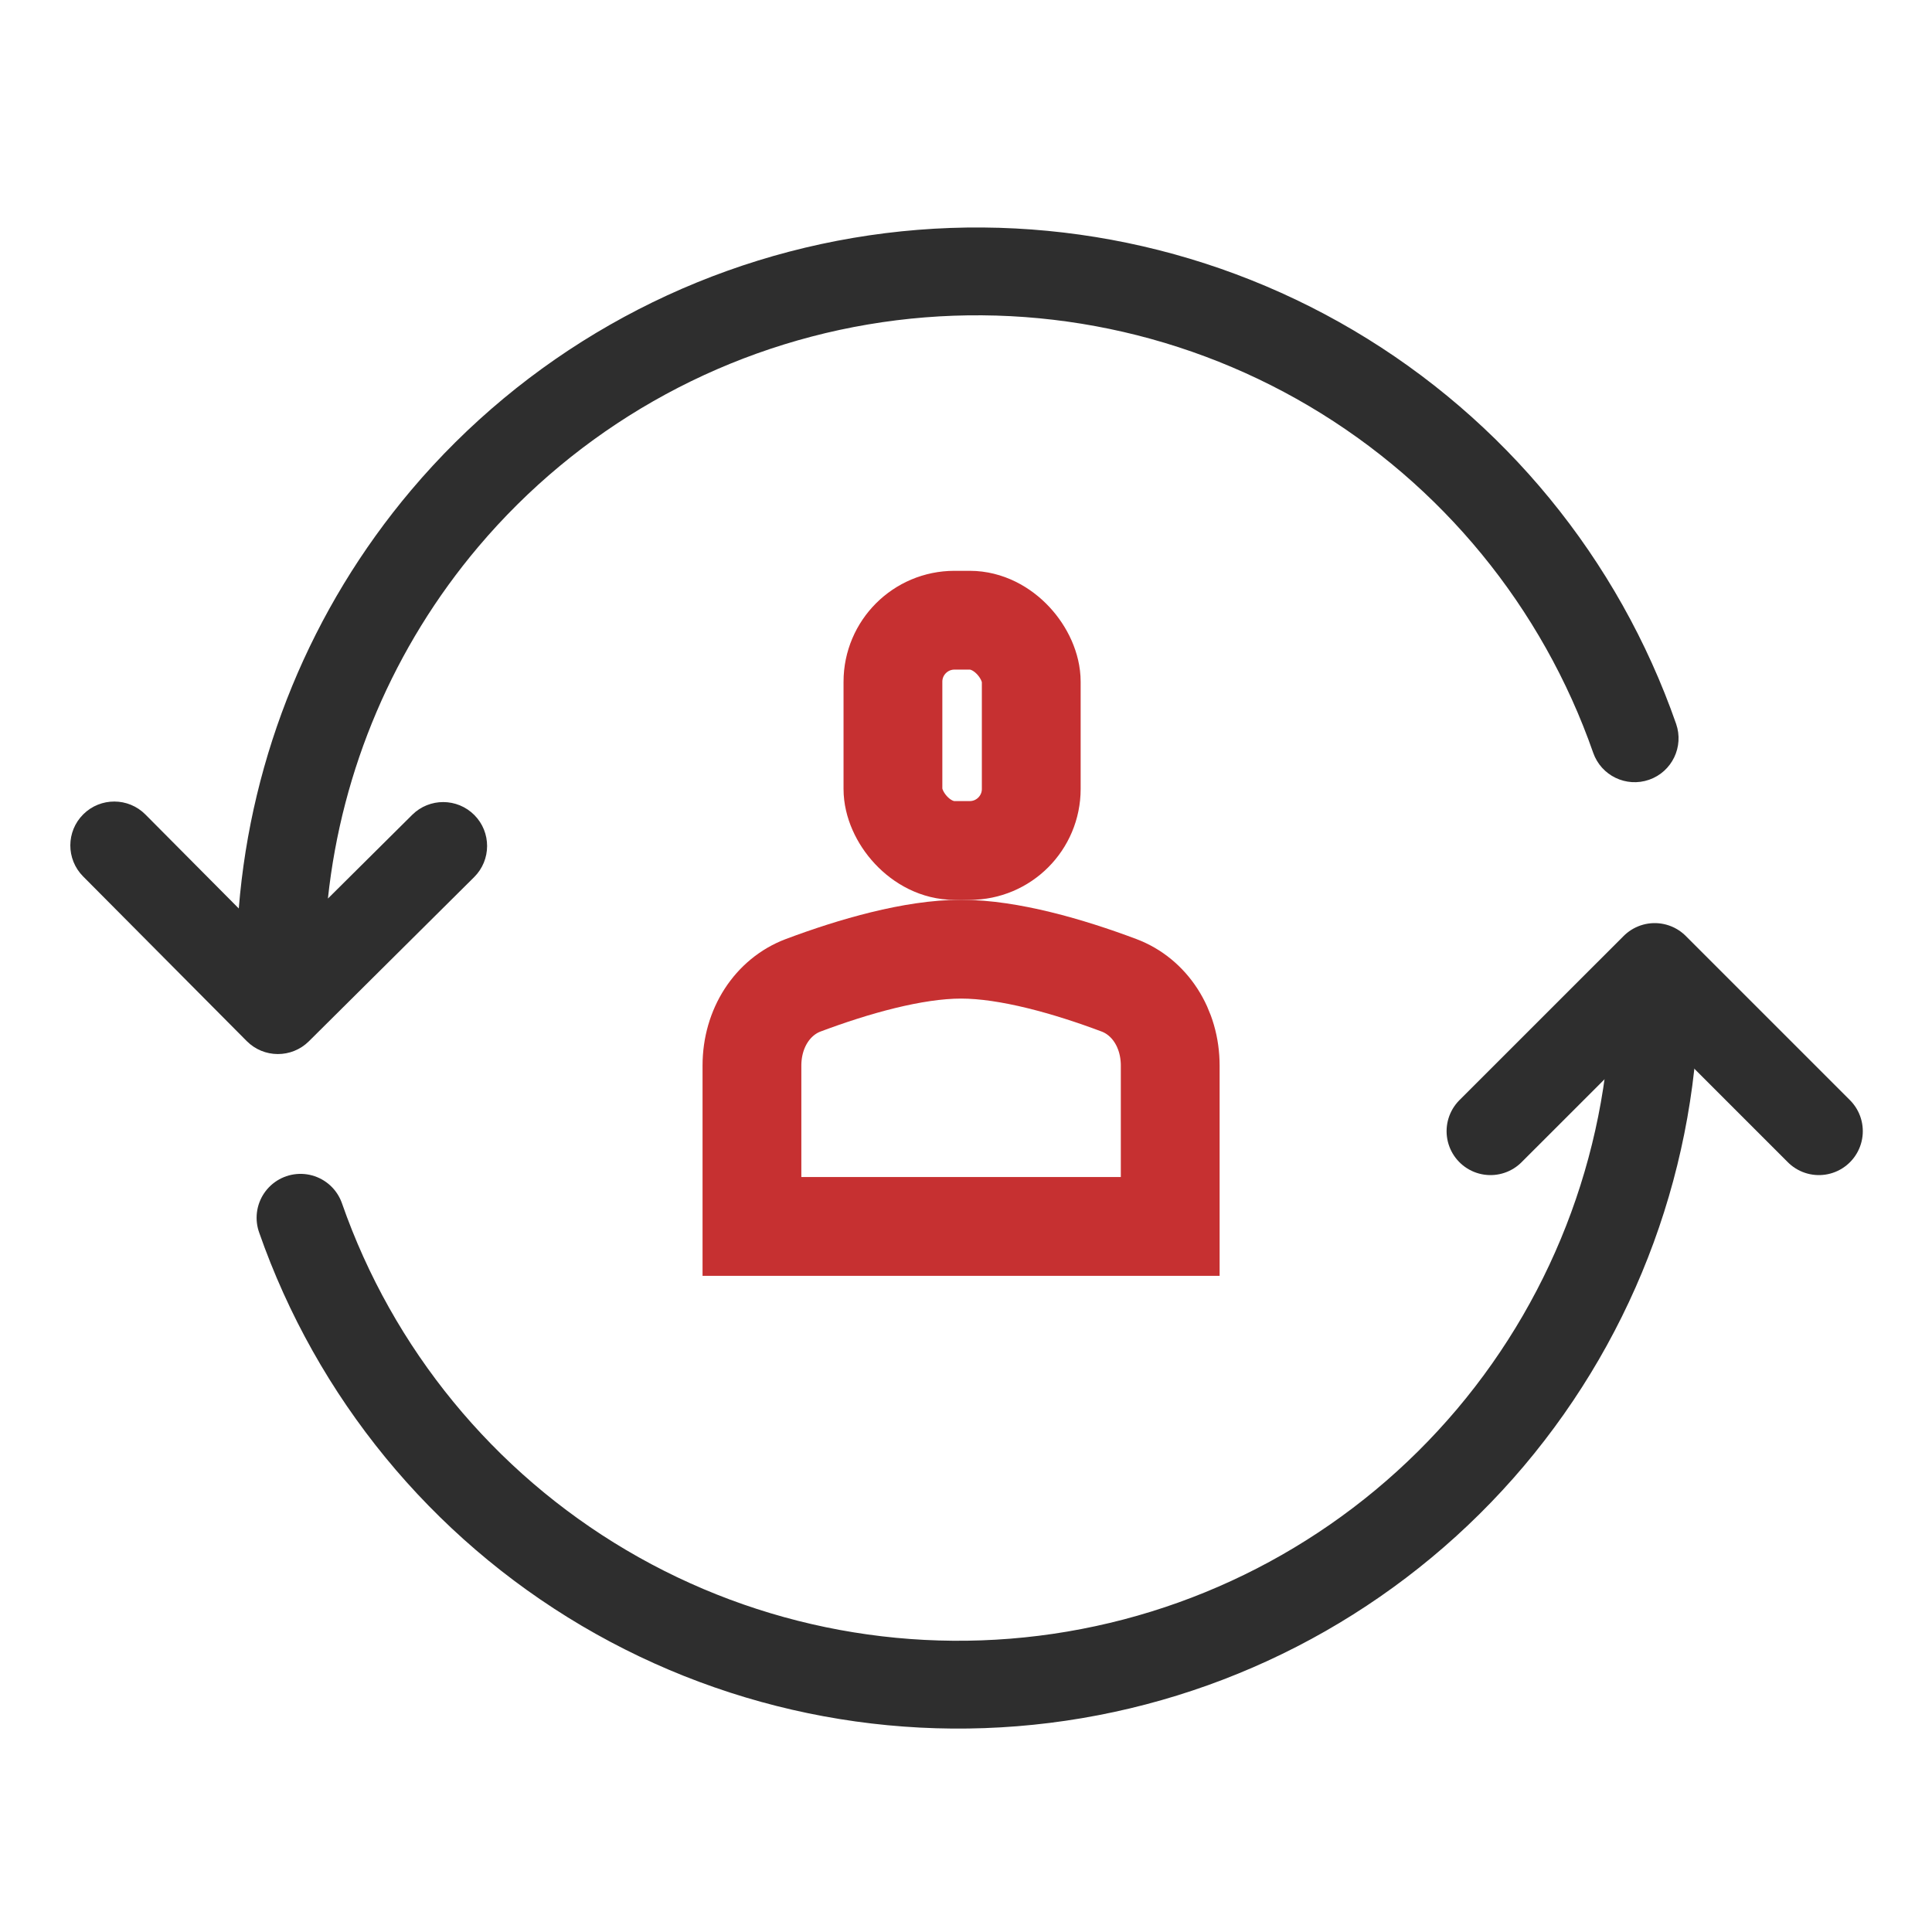
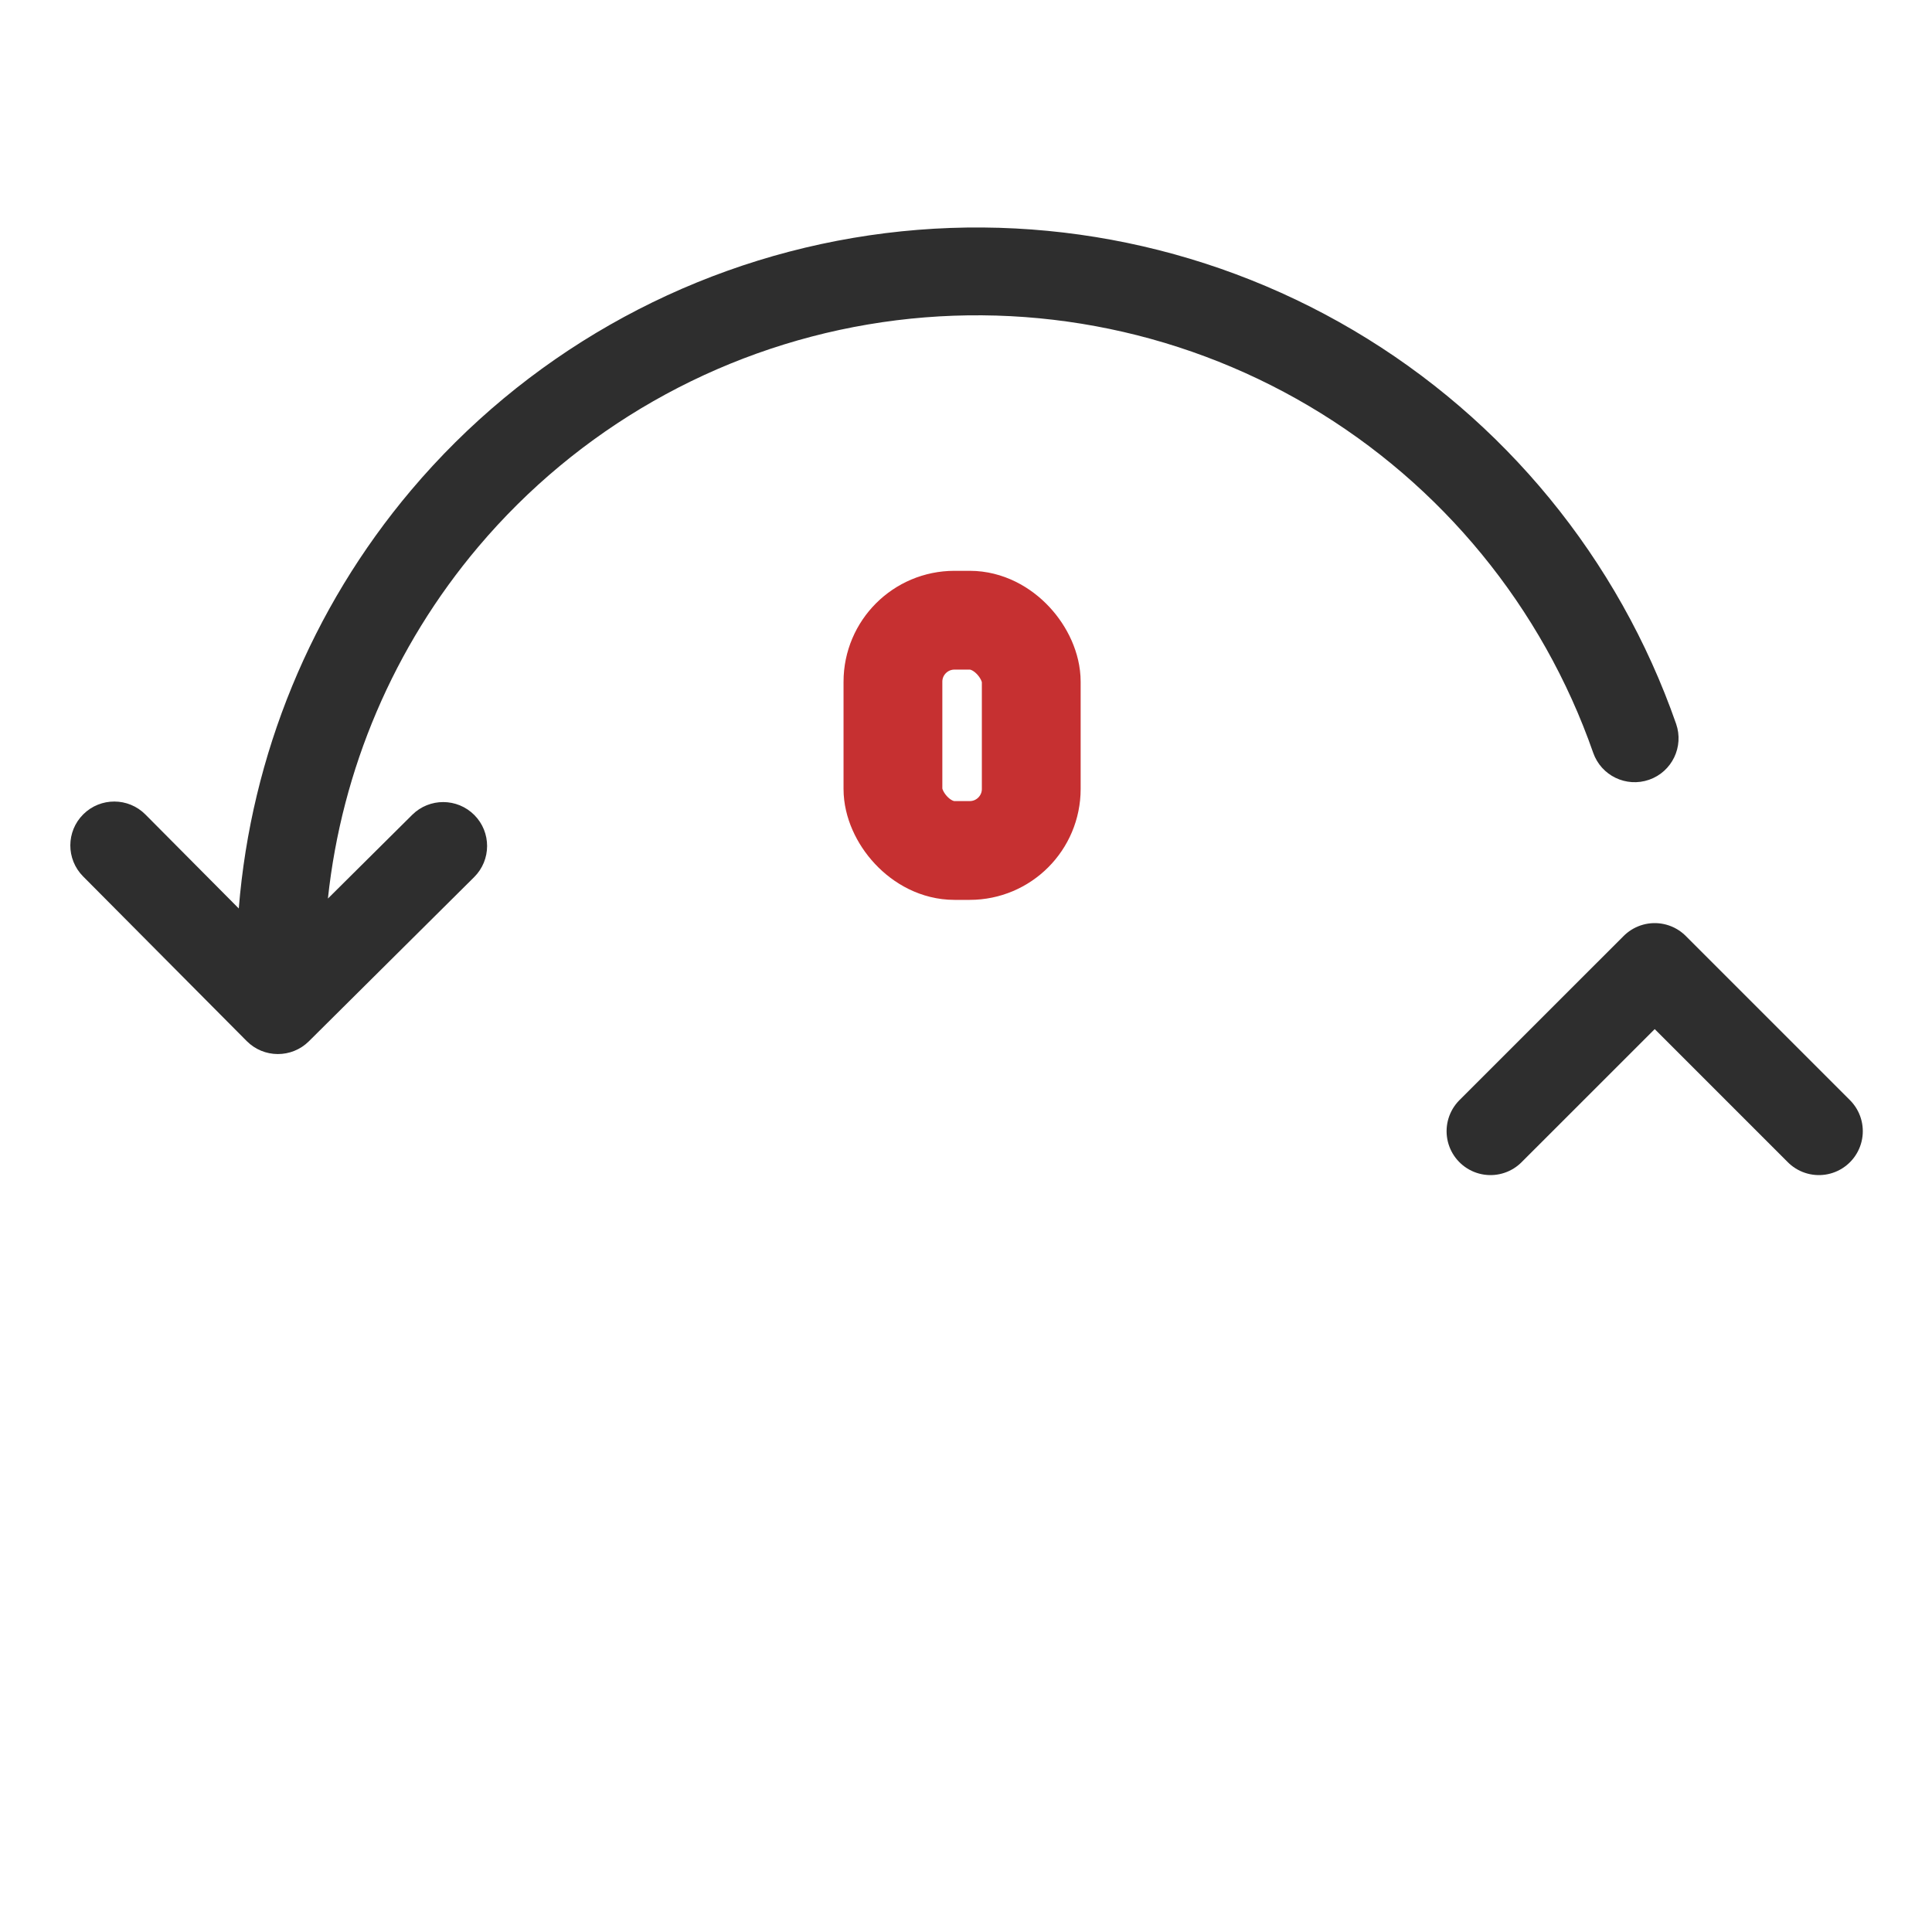
<svg xmlns="http://www.w3.org/2000/svg" width="44" height="44" viewBox="0 0 44 44" fill="none">
  <path fill-rule="evenodd" clip-rule="evenodd" d="M5.438 20.69C5.72 17.194 7.087 13.859 9.365 11.162C11.936 8.119 15.502 6.084 19.43 5.418C23.358 4.752 27.395 5.498 30.825 7.523C34.256 9.549 36.859 12.723 38.172 16.484C38.354 17.006 38.079 17.576 37.558 17.758C37.036 17.94 36.466 17.665 36.284 17.144C35.126 13.829 32.832 11.031 29.809 9.246C26.785 7.46 23.226 6.803 19.764 7.39C16.302 7.977 13.159 9.771 10.893 12.453C8.969 14.73 7.782 17.524 7.468 20.464L9.388 18.557C9.78 18.168 10.413 18.17 10.803 18.562C11.192 18.953 11.19 19.587 10.798 19.976L7.034 23.715C6.642 24.104 6.009 24.102 5.619 23.71L1.892 19.959C1.503 19.567 1.505 18.934 1.897 18.545C2.289 18.156 2.922 18.158 3.311 18.549L5.438 20.69Z" fill="#2E2E2E" />
-   <path d="M37.688 22.504C37.688 26.252 36.361 29.878 33.943 32.741C31.524 35.603 28.17 37.518 24.475 38.144C20.78 38.771 16.982 38.069 13.755 36.164C10.528 34.258 8.079 31.272 6.844 27.734" stroke="#2E2E2E" stroke-width="2" stroke-linecap="round" />
  <path d="M33.945 25.762L37.685 22.023L41.424 25.762" stroke="#2E2E2E" stroke-width="2" stroke-linecap="round" stroke-linejoin="round" />
  <rect x="20.336" y="14.125" width="3.15" height="5.244" rx="1.401" stroke="#C63031" stroke-width="2.25" />
-   <path d="M17.125 24.27C17.125 23.407 17.601 22.7 18.29 22.44C19.435 22.01 20.8 21.617 21.888 21.617C22.976 21.617 24.342 22.01 25.486 22.44C26.176 22.7 26.651 23.407 26.651 24.27V27.931H17.125V24.27Z" stroke="#C63031" stroke-width="2.25" />
</svg>